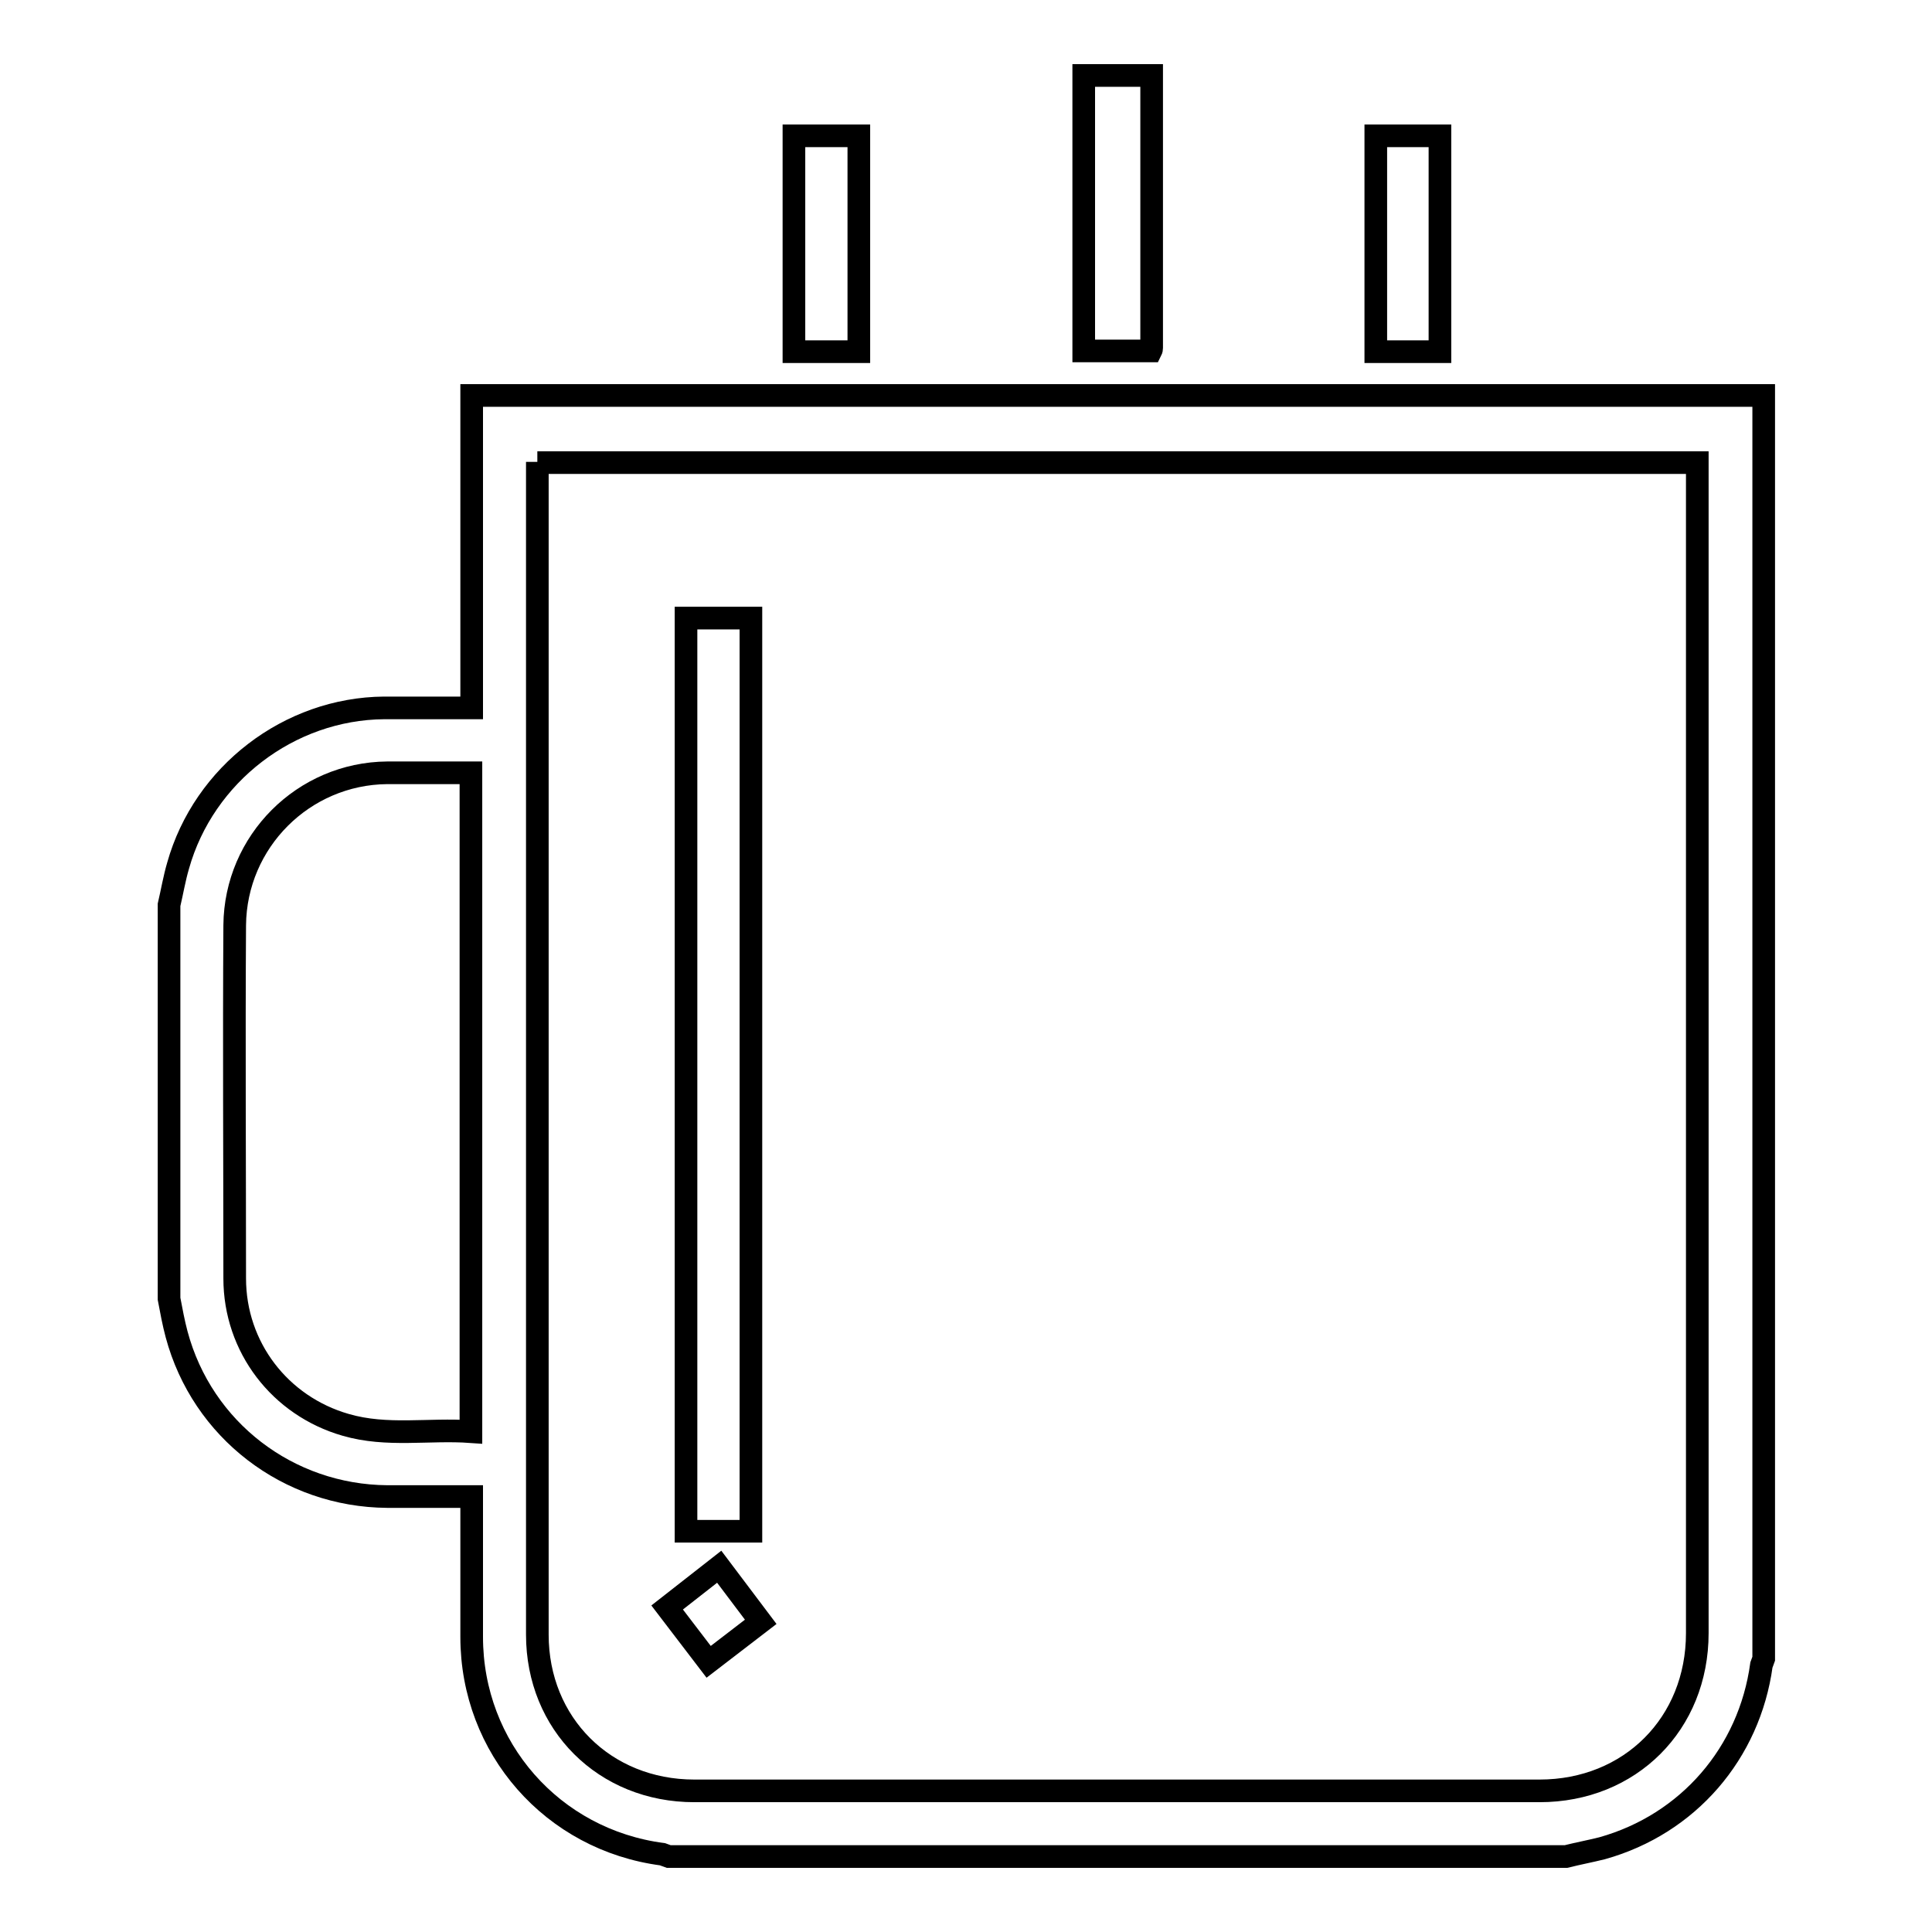
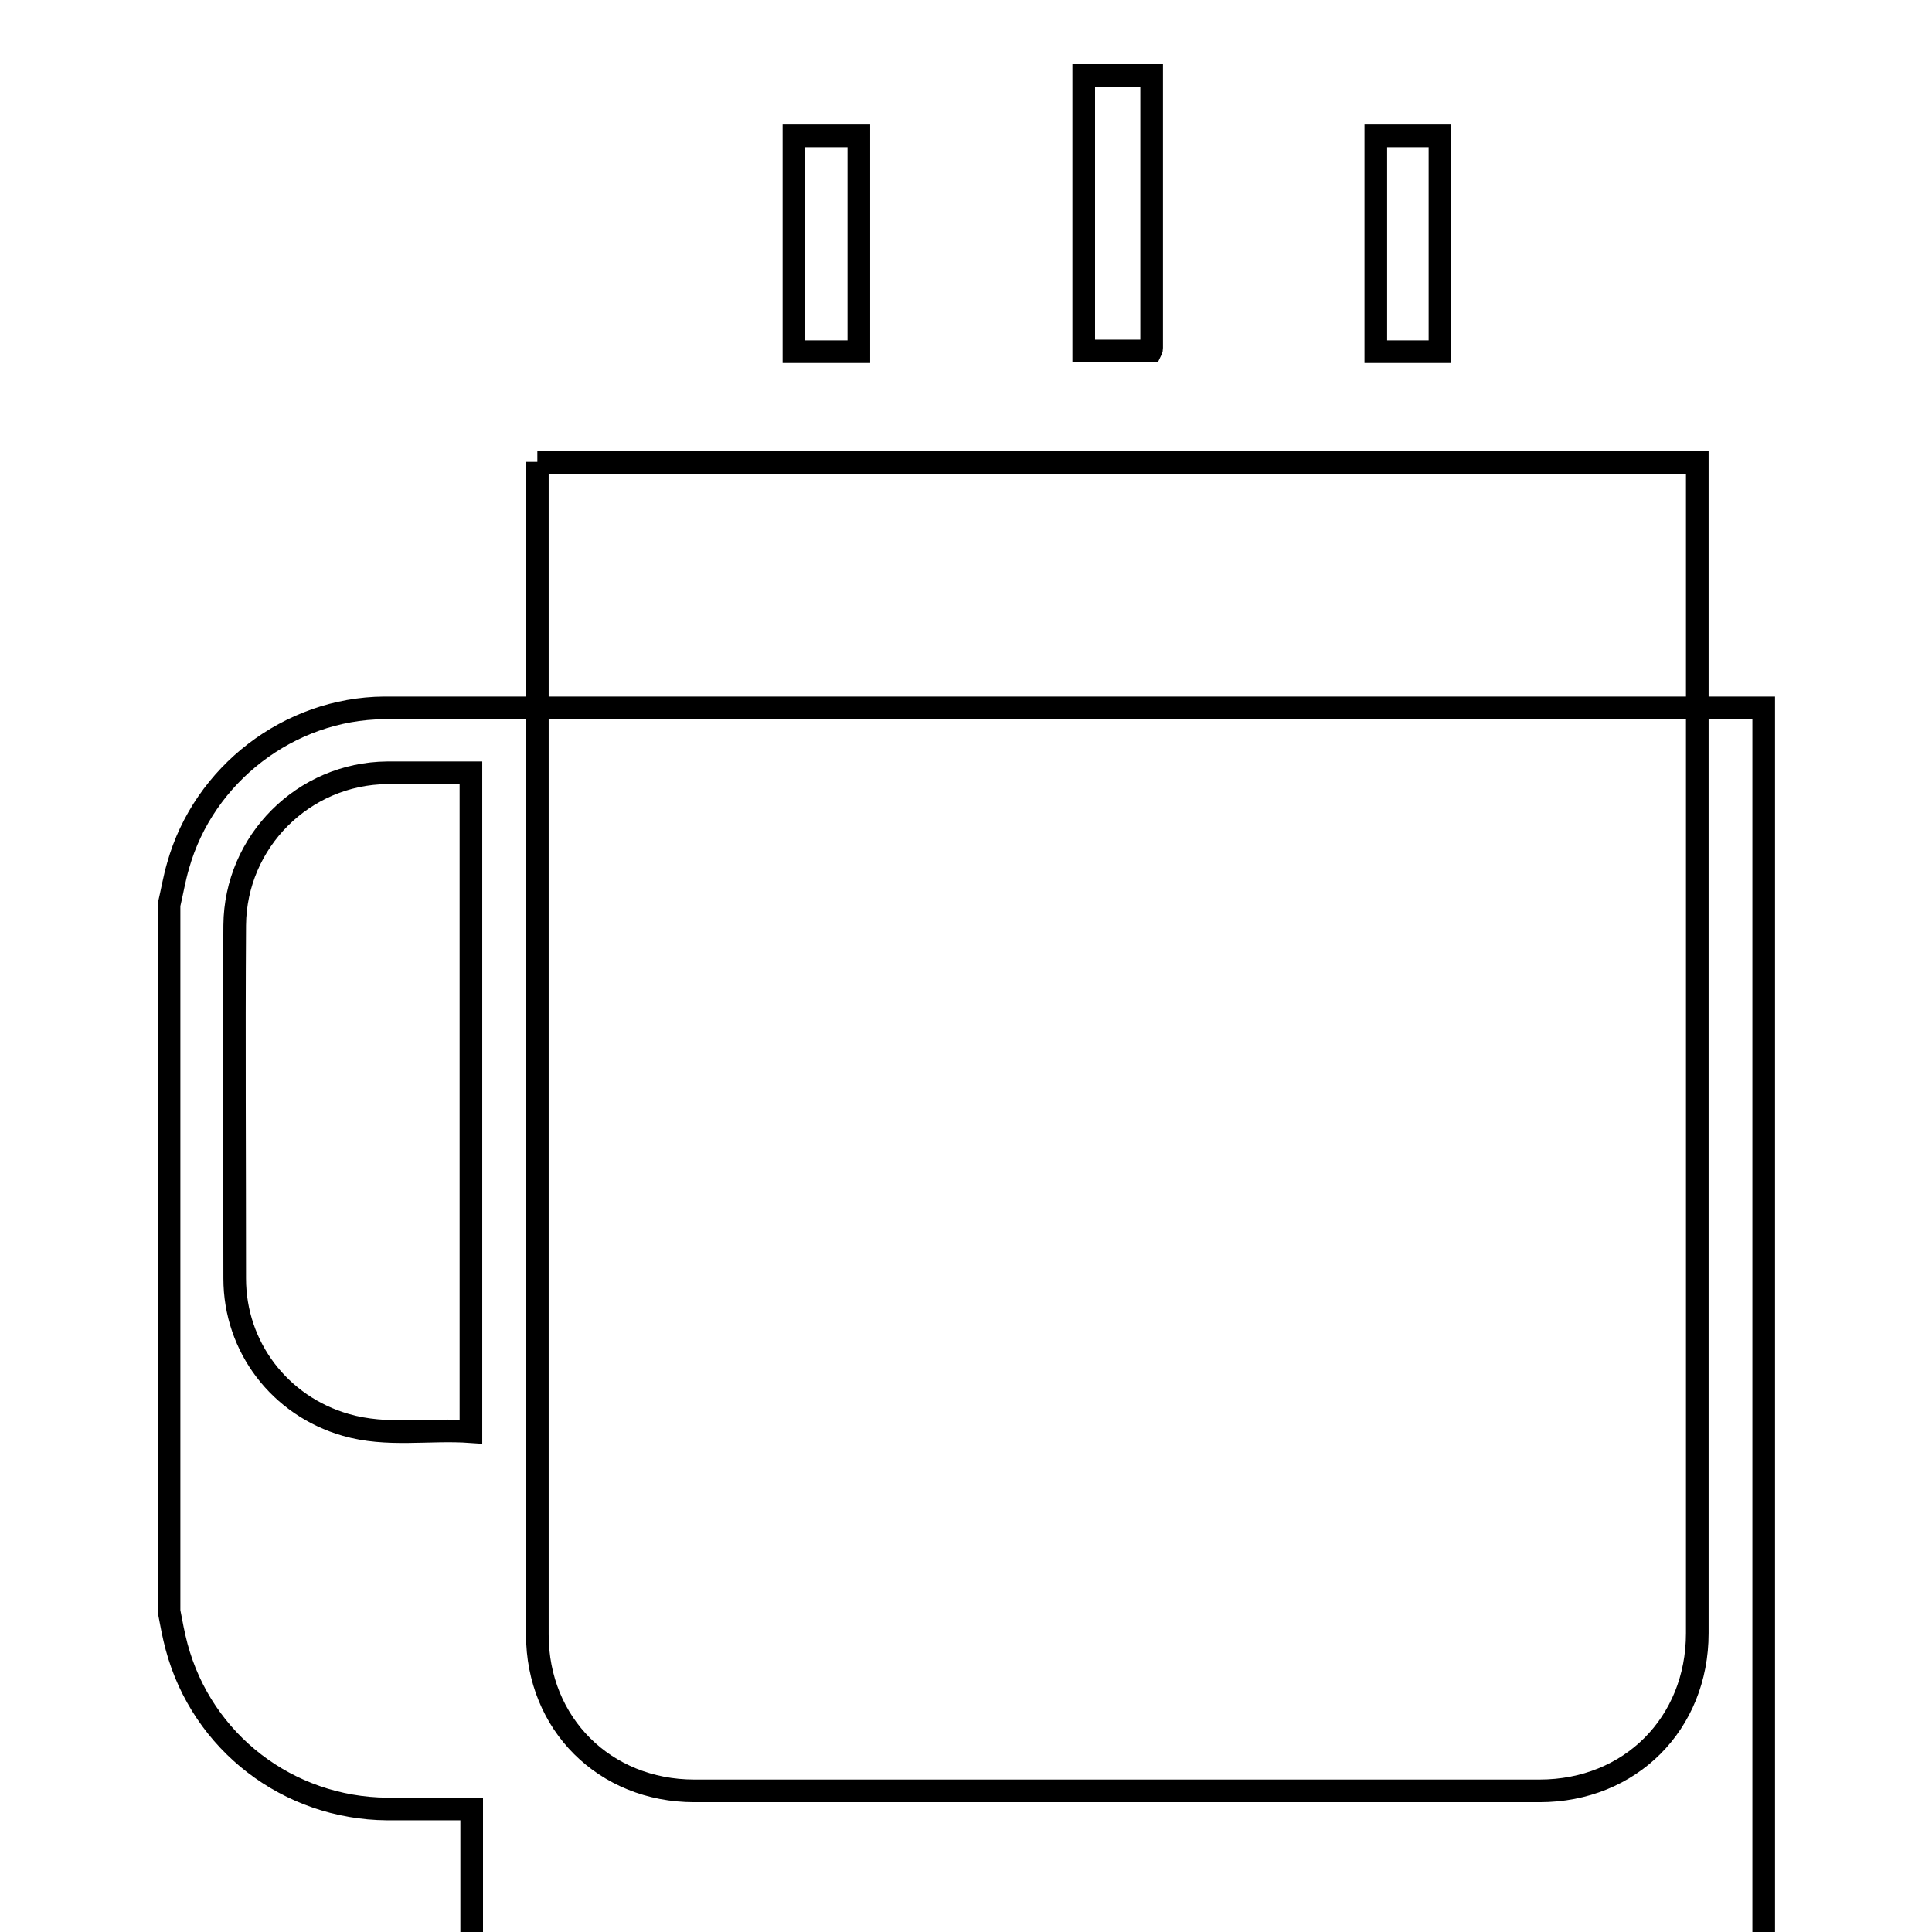
<svg xmlns="http://www.w3.org/2000/svg" version="1.1" x="0px" y="0px" viewBox="0 0 256 256" enable-background="new 0 0 256 256" xml:space="preserve">
  <g>
-     <path stroke-width="3" fill-opacity="0" stroke="#000000" d="M22.4,119.9c0.4-1.7,0.7-3.5,1.2-5.2c3.4-12.1,14.7-20.8,27.3-20.9c3.8,0,7.6,0,11.6,0V52.4h171.2v167.4 c-0.1,0.3-0.2,0.5-0.3,0.8c-1.6,11.7-9.7,21.1-21.1,24.3c-1.6,0.4-3.2,0.7-4.8,1.1H88.6c-0.3-0.1-0.5-0.2-0.8-0.3 c-14.6-1.9-25.3-14.1-25.3-28.8c0-5.7,0-11.3,0-17v-1.6c-3.9,0-7.5,0-11.2,0c-13.1-0.1-24.5-8.8-27.9-21.5c-0.4-1.5-0.7-3.1-1-4.7 V119.9L22.4,119.9z M71.2,61.2v1.5c0,51.3,0,102.6,0,153.9c0,11.8,8.9,20.7,20.8,20.7c37.3,0,74.7,0,112,0c12,0,20.9-8.9,20.9-20.9 c0-51.2,0-102.4,0-153.6v-1.5H71.2z M62.4,102.4c-3.8,0-7.5,0-11.1,0c-11.1,0.1-20.1,9.1-20.2,20.2c-0.1,15.6,0,31.2,0,46.8 c0,9.1,6,16.9,14.7,19.4c5.5,1.6,11,0.5,16.6,0.9V102.4z M152.6,10c0,12,0,24.1,0,36.1c0,0.1,0,0.2-0.1,0.4h-8.9V10H152.6L152.6,10 z M105.2,46.5V18h8.6v28.6H105.2z M190.8,46.6h-8.5V18h8.5V46.6z" />
-     <path stroke-width="3" fill-opacity="0" stroke="#000000" d="M99.5,202.9h-8.6V81.9h8.6V202.9z M95.3,207.6l5.5,7.3l-6.9,5.3l-5.5-7.2L95.3,207.6z" />
+     <path stroke-width="3" fill-opacity="0" stroke="#000000" d="M22.4,119.9c0.4-1.7,0.7-3.5,1.2-5.2c3.4-12.1,14.7-20.8,27.3-20.9c3.8,0,7.6,0,11.6,0h171.2v167.4 c-0.1,0.3-0.2,0.5-0.3,0.8c-1.6,11.7-9.7,21.1-21.1,24.3c-1.6,0.4-3.2,0.7-4.8,1.1H88.6c-0.3-0.1-0.5-0.2-0.8-0.3 c-14.6-1.9-25.3-14.1-25.3-28.8c0-5.7,0-11.3,0-17v-1.6c-3.9,0-7.5,0-11.2,0c-13.1-0.1-24.5-8.8-27.9-21.5c-0.4-1.5-0.7-3.1-1-4.7 V119.9L22.4,119.9z M71.2,61.2v1.5c0,51.3,0,102.6,0,153.9c0,11.8,8.9,20.7,20.8,20.7c37.3,0,74.7,0,112,0c12,0,20.9-8.9,20.9-20.9 c0-51.2,0-102.4,0-153.6v-1.5H71.2z M62.4,102.4c-3.8,0-7.5,0-11.1,0c-11.1,0.1-20.1,9.1-20.2,20.2c-0.1,15.6,0,31.2,0,46.8 c0,9.1,6,16.9,14.7,19.4c5.5,1.6,11,0.5,16.6,0.9V102.4z M152.6,10c0,12,0,24.1,0,36.1c0,0.1,0,0.2-0.1,0.4h-8.9V10H152.6L152.6,10 z M105.2,46.5V18h8.6v28.6H105.2z M190.8,46.6h-8.5V18h8.5V46.6z" />
  </g>
</svg>